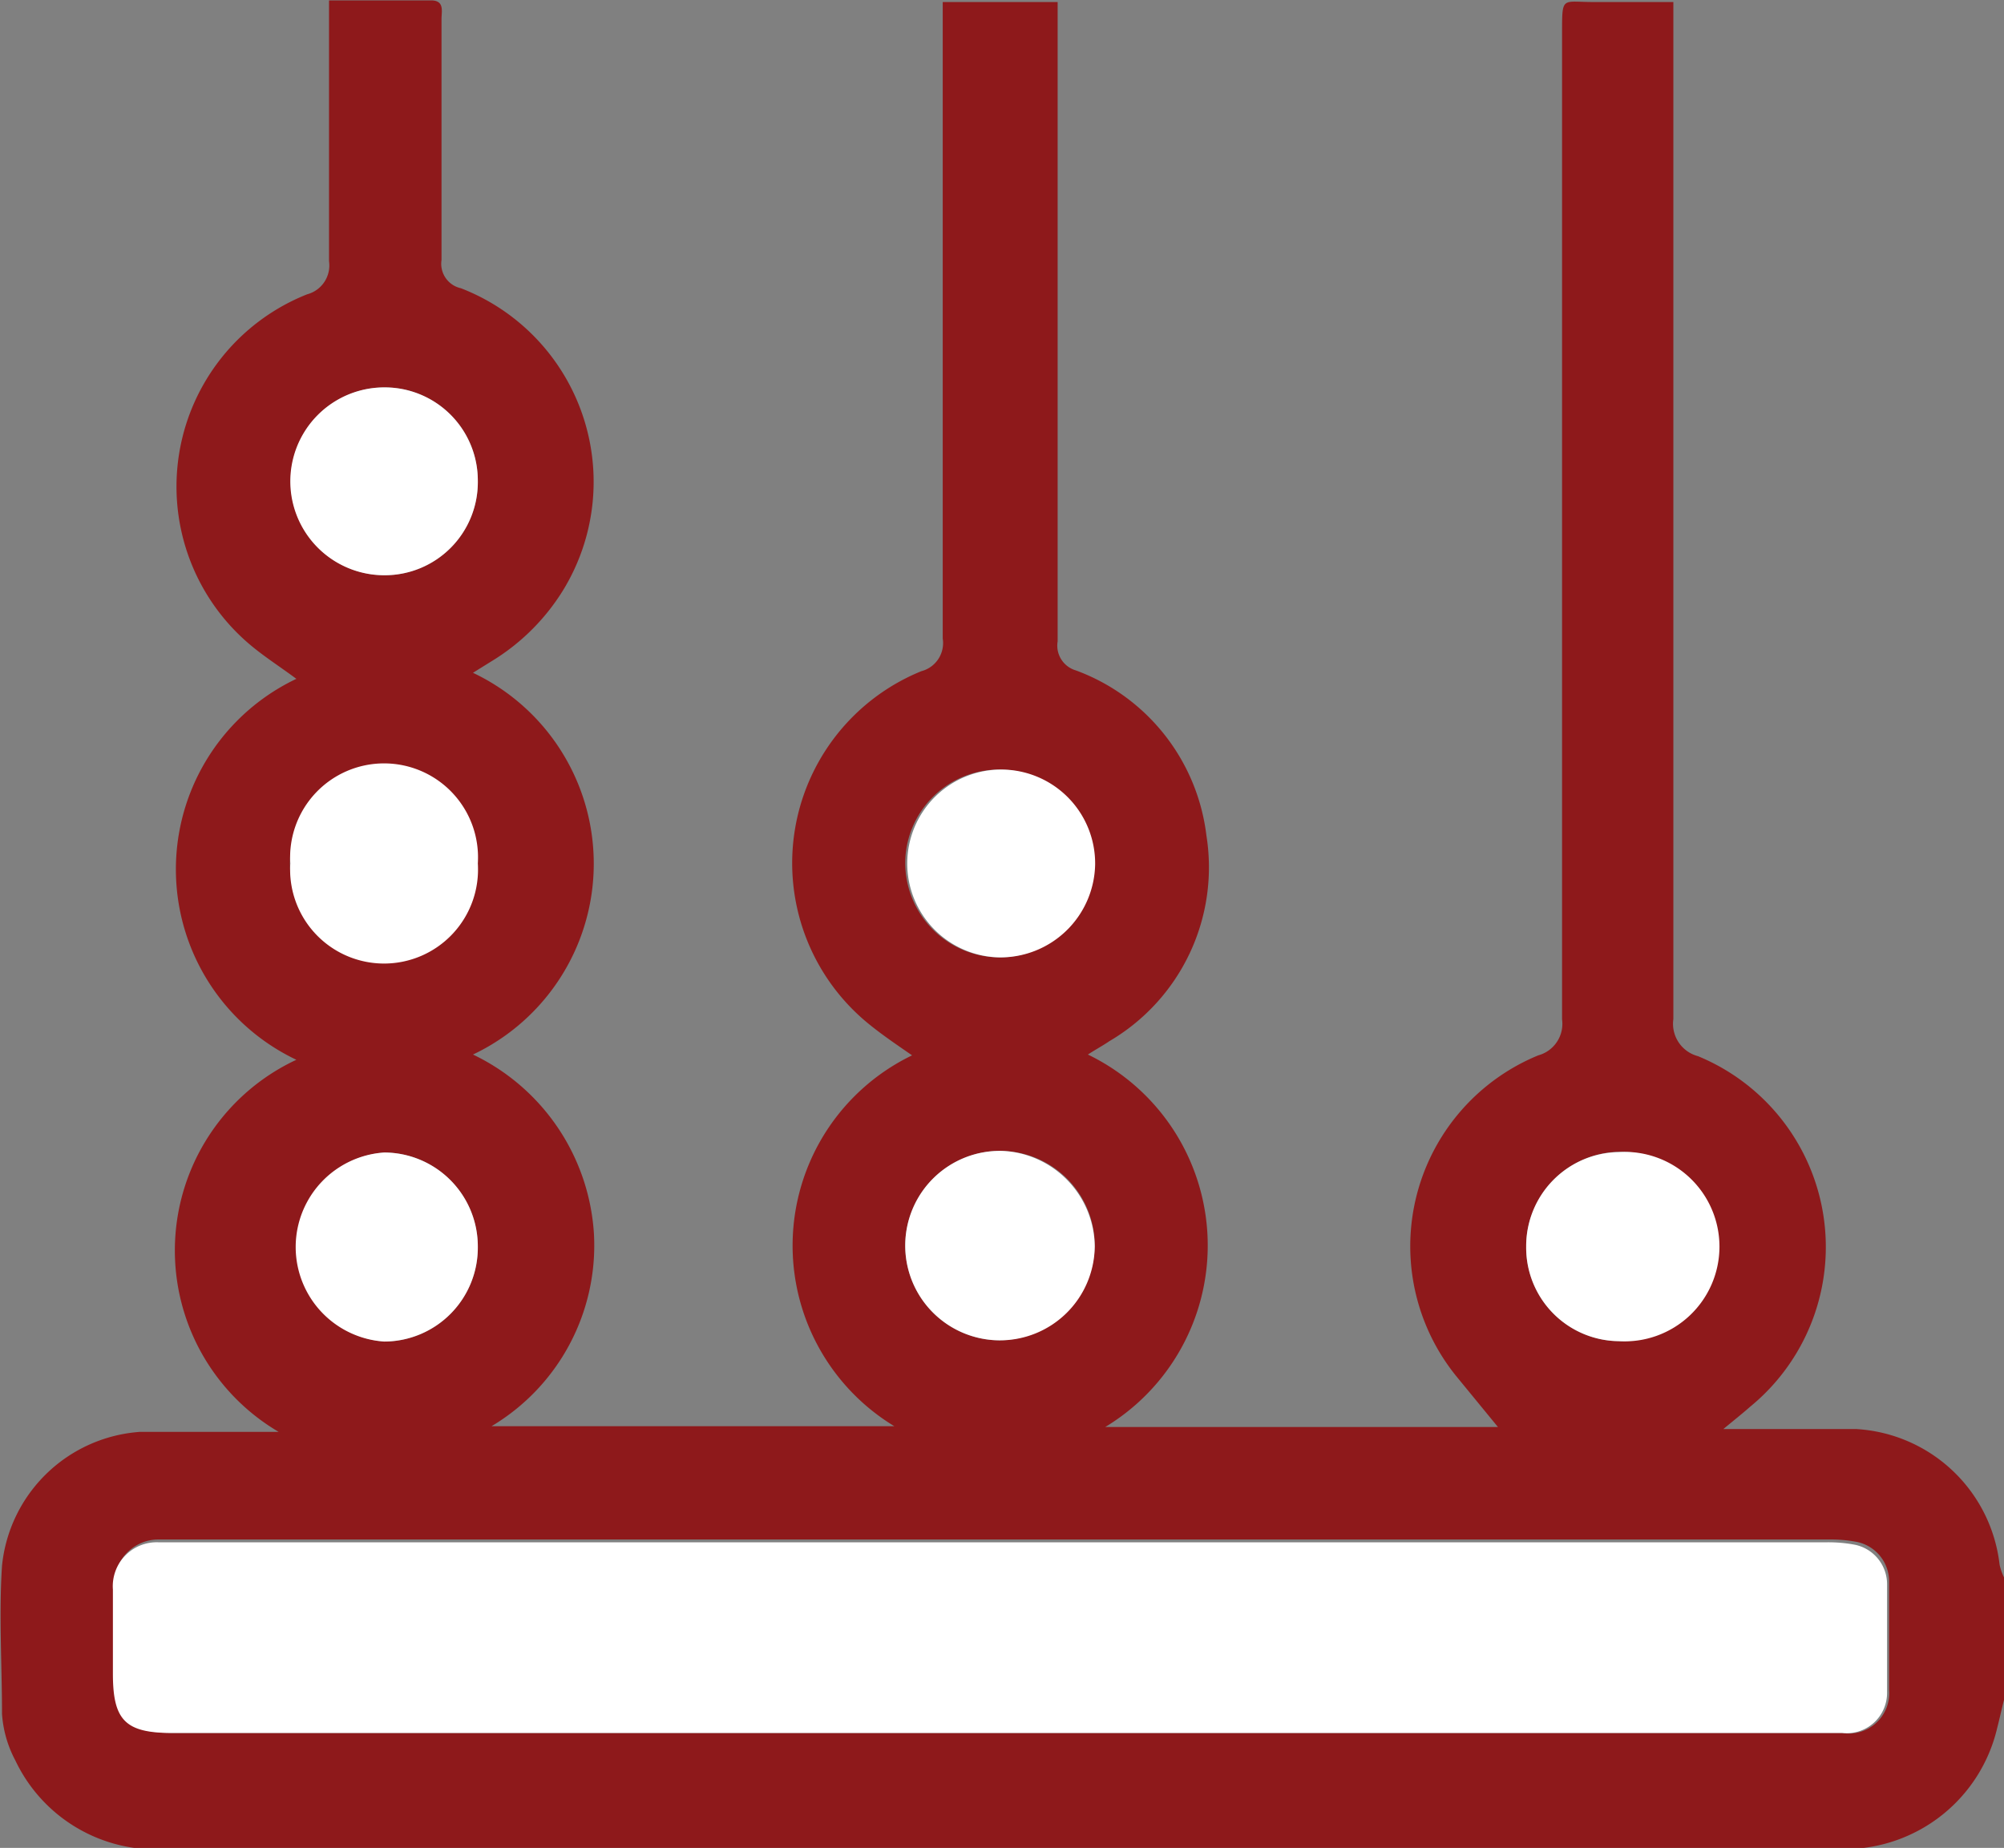
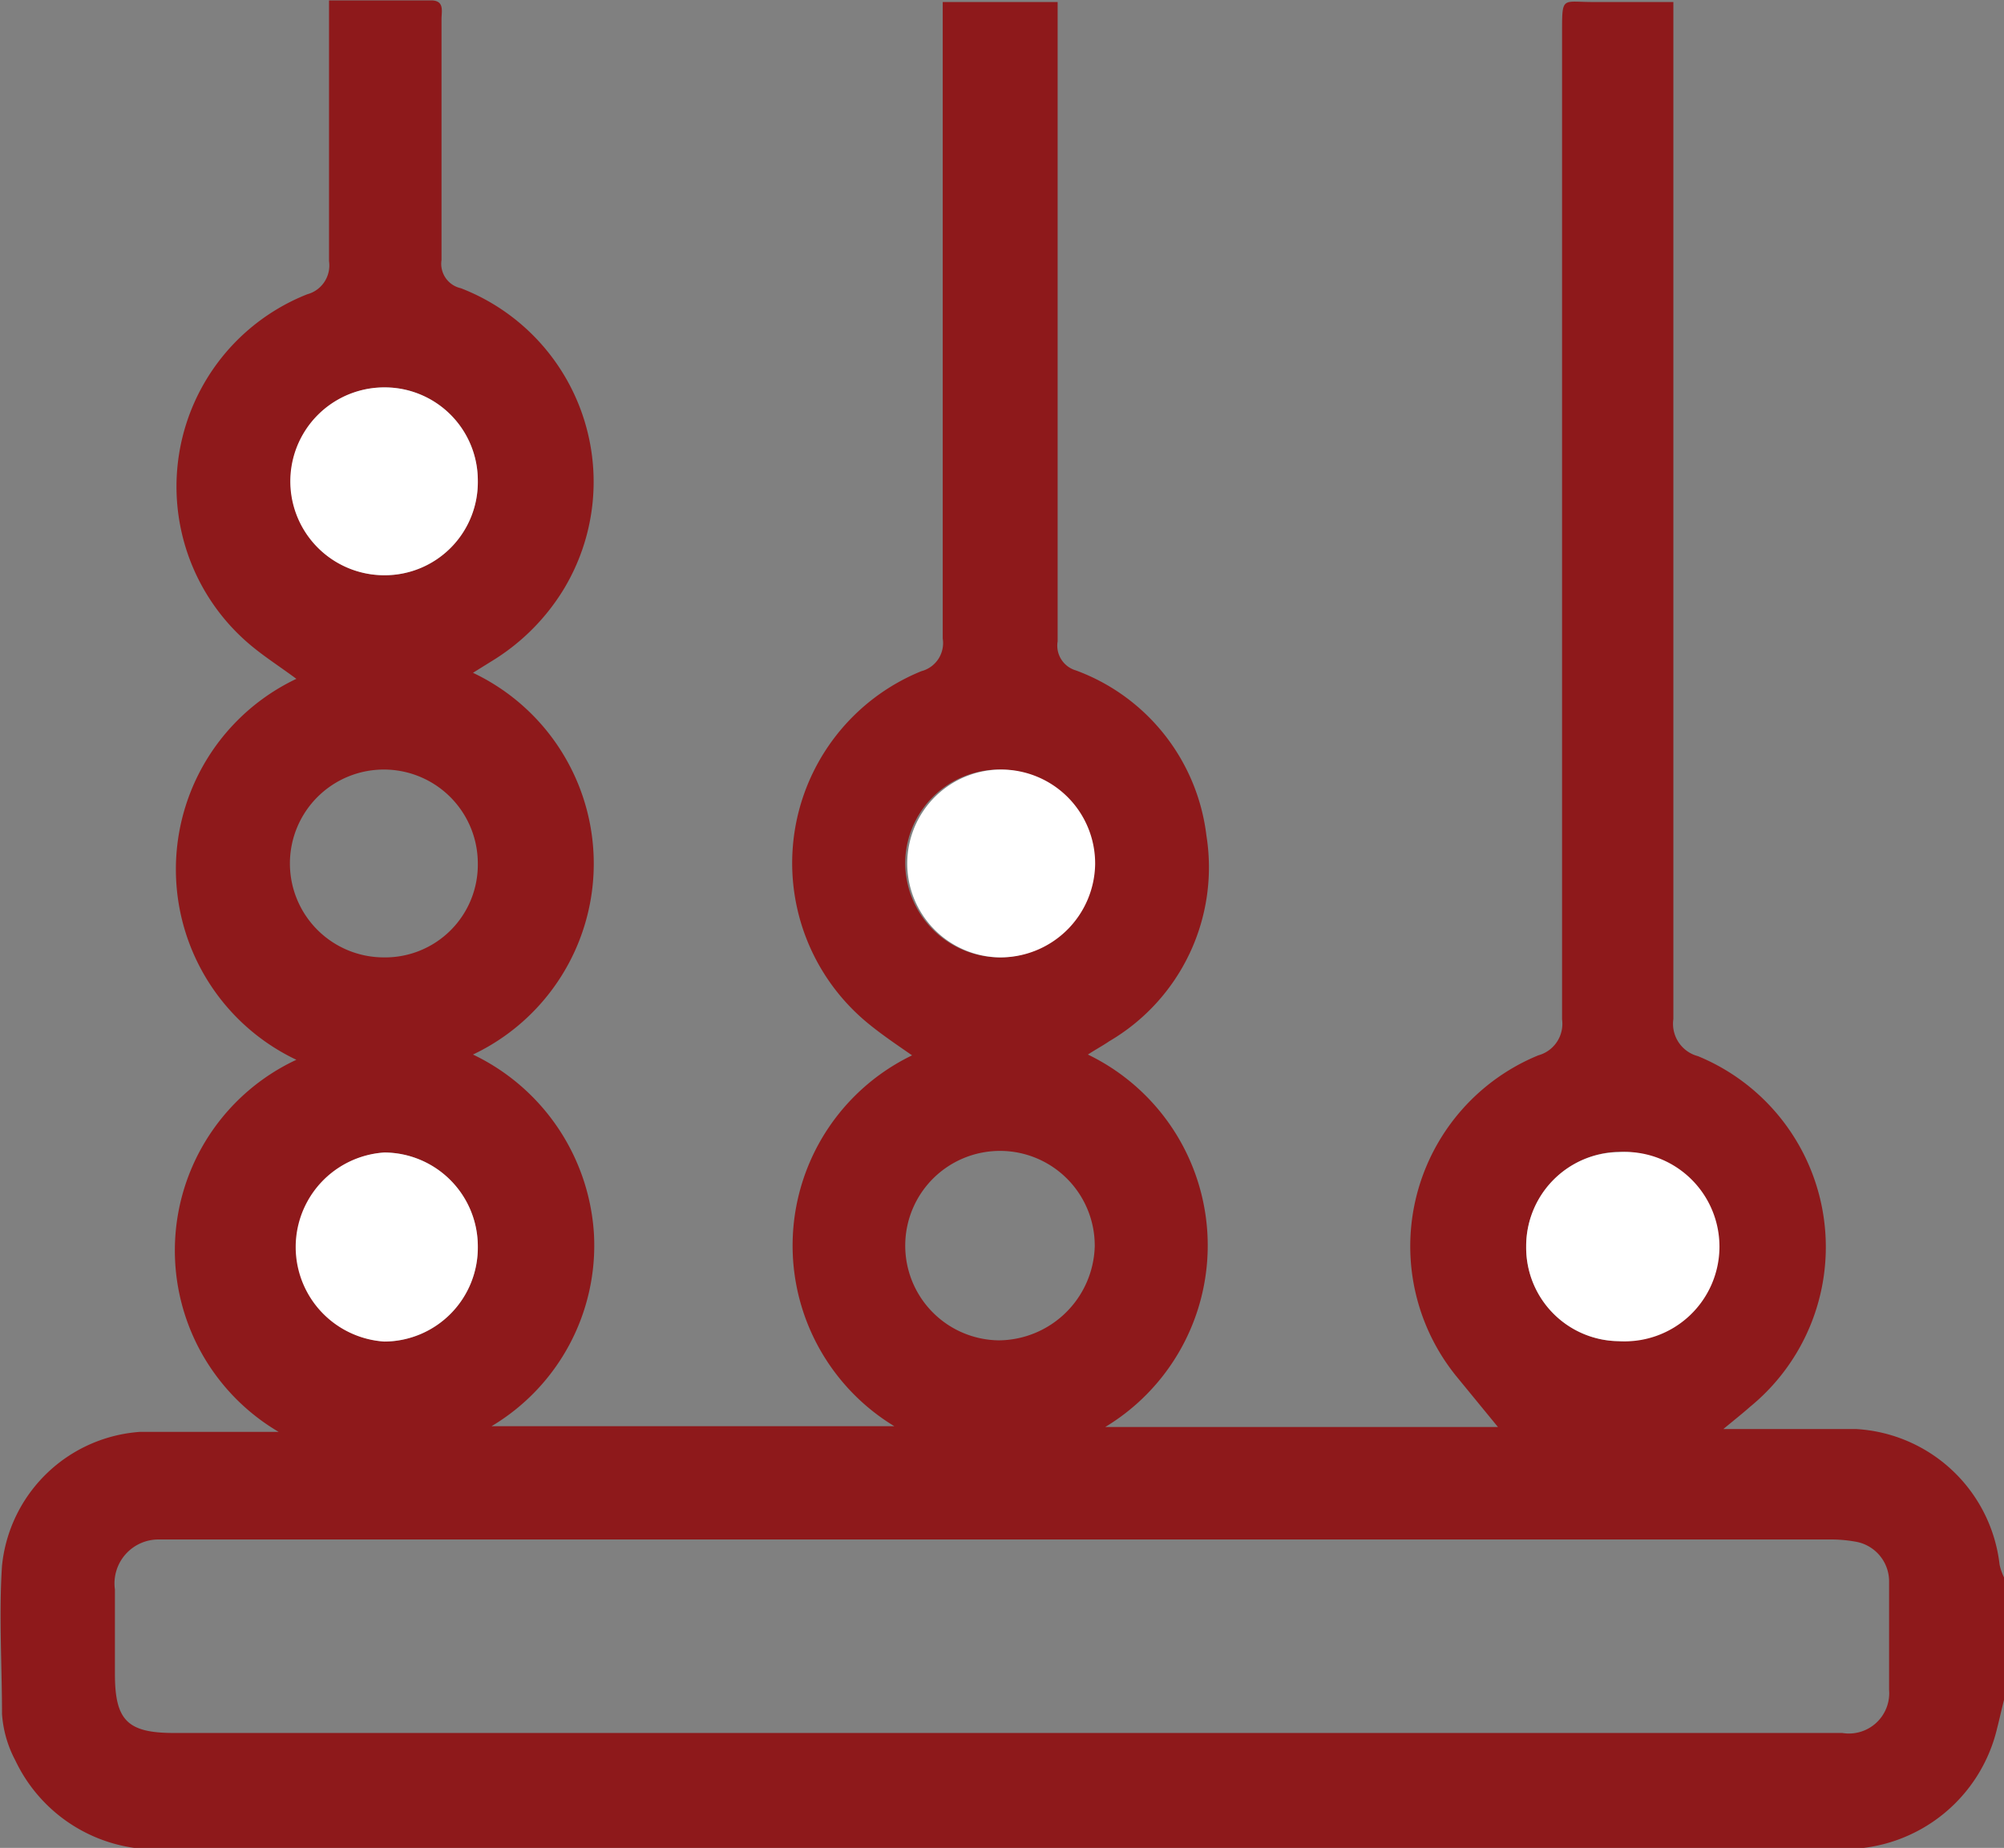
<svg xmlns="http://www.w3.org/2000/svg" id="Layer_1" data-name="Layer 1" viewBox="0 0 49.7 45.84">
  <rect x="0" y="0" width="49.7" height="45.84" fill="#808080" stroke="none" />
  <defs>
    <style>.cls-1{fill:#8e191b;}.cls-2{fill:#fff;}</style>
  </defs>
  <path class="cls-1" d="M56.85,51.25c-.06.23-.11.47-.17.7a3.89,3.89,0,0,1-3.74,3H11.28a3.86,3.86,0,0,1-3.75-2.2,2.86,2.86,0,0,1-.33-1.15c0-1.23-.08-2.46,0-3.68a3.7,3.7,0,0,1,3.43-3.32c.92,0,1.85,0,2.77,0,.17,0,.34,0,.66,0a5.22,5.22,0,0,1,.44-9.23,5.23,5.23,0,0,1,0-9.45c-.39-.29-.75-.52-1.08-.79a5.13,5.13,0,0,1,1.35-8.75.74.74,0,0,0,.54-.82c0-1.91,0-3.82,0-5.73V9.09h2.53c.34,0,.26.27.26.46,0,1.42,0,2.85,0,4.28,0,.56,0,1.13,0,1.7a.62.62,0,0,0,.48.7,5.15,5.15,0,0,1,2.53,7.5,5.35,5.35,0,0,1-1.78,1.76l-.45.28a5.24,5.24,0,0,1,0,9.47,5.29,5.29,0,0,1,3,4.45,5.22,5.22,0,0,1-2.54,4.77H29.33a5.24,5.24,0,0,1,.44-9.2c-.39-.27-.76-.52-1.1-.8A5.14,5.14,0,0,1,30,25.73a.72.72,0,0,0,.53-.81q0-7.59,0-15.17V9.13h2.85v.59c0,5.09,0,10.18,0,15.27a.64.64,0,0,0,.45.72,5,5,0,0,1,3.24,4.1,5,5,0,0,1-2.41,5.1c-.16.11-.33.2-.53.33a5.26,5.26,0,0,1,.43,9.24H44.3l-1-1.22a5.12,5.12,0,0,1,2-8,.81.81,0,0,0,.59-.89q0-12.25,0-24.5c0-.89,0-.74.76-.74h2c0,.25,0,.47,0,.68q0,12.29,0,24.55a.83.83,0,0,0,.61.92,5.12,5.12,0,0,1,1.29,8.7c-.18.16-.37.31-.66.55.29,0,.45,0,.62,0l2.67,0a3.8,3.8,0,0,1,3.56,3.36,1.35,1.35,0,0,0,.11.32Zm-24.92.82H52.84A1,1,0,0,0,54,51q0-1.34,0-2.67a1,1,0,0,0-.8-1,3.54,3.54,0,0,0-.73-.06H11.49c-.13,0-.26,0-.39,0A1.09,1.09,0,0,0,10,48.51c0,.7,0,1.4,0,2.09,0,1.16.31,1.47,1.47,1.47Zm0-19.24a2.33,2.33,0,1,0-2.33-2.36A2.35,2.35,0,0,0,31.94,32.83ZM34.3,40a2.35,2.35,0,1,0-2.38,2.33A2.4,2.4,0,0,0,34.3,40ZM19,40a2.33,2.33,0,0,0-2.3-2.33,2.35,2.35,0,0,0,0,4.69A2.33,2.33,0,0,0,19,40Zm26,0a2.32,2.32,0,0,0,2.28,2.35A2.35,2.35,0,1,0,45,40ZM19,30.5a2.33,2.33,0,1,0-2.34,2.33A2.3,2.3,0,0,0,19,30.5ZM19,21a2.31,2.31,0,0,0-2.31-2.31,2.33,2.33,0,0,0,0,4.66A2.31,2.31,0,0,0,19,21Z" transform="translate(-7.15 -9.08)" />
-   <path class="cls-2" d="M31.93,52.07H11.42c-1.16,0-1.47-.31-1.47-1.47,0-.69,0-1.39,0-2.09a1.09,1.09,0,0,1,1.14-1.17c.13,0,.26,0,.39,0H52.42a3.54,3.54,0,0,1,.73.06,1,1,0,0,1,.8,1q0,1.34,0,2.67a1,1,0,0,1-1.11,1H31.93Z" transform="translate(-7.15 -9.08)" />
  <path class="cls-2" d="M31.94,32.83a2.33,2.33,0,1,1,2.37-2.31A2.35,2.35,0,0,1,31.94,32.83Z" transform="translate(-7.15 -9.08)" />
-   <path class="cls-2" d="M34.3,40A2.35,2.35,0,1,1,32,37.63,2.4,2.4,0,0,1,34.3,40Z" transform="translate(-7.15 -9.08)" />
  <path class="cls-2" d="M19,40a2.33,2.33,0,0,1-2.32,2.36,2.35,2.35,0,0,1,0-4.69A2.33,2.33,0,0,1,19,40Z" transform="translate(-7.15 -9.08)" />
  <path class="cls-2" d="M45,40a2.33,2.33,0,0,1,2.29-2.34,2.35,2.35,0,1,1,0,4.69A2.32,2.32,0,0,1,45,40Z" transform="translate(-7.15 -9.08)" />
-   <path class="cls-2" d="M19,30.5a2.33,2.33,0,1,1-4.65,0,2.33,2.33,0,1,1,4.65,0Z" transform="translate(-7.15 -9.08)" />
  <path class="cls-2" d="M19,21a2.31,2.31,0,0,1-2.32,2.35,2.33,2.33,0,0,1,0-4.66A2.31,2.31,0,0,1,19,21Z" transform="translate(-7.15 -9.08)" />
</svg>